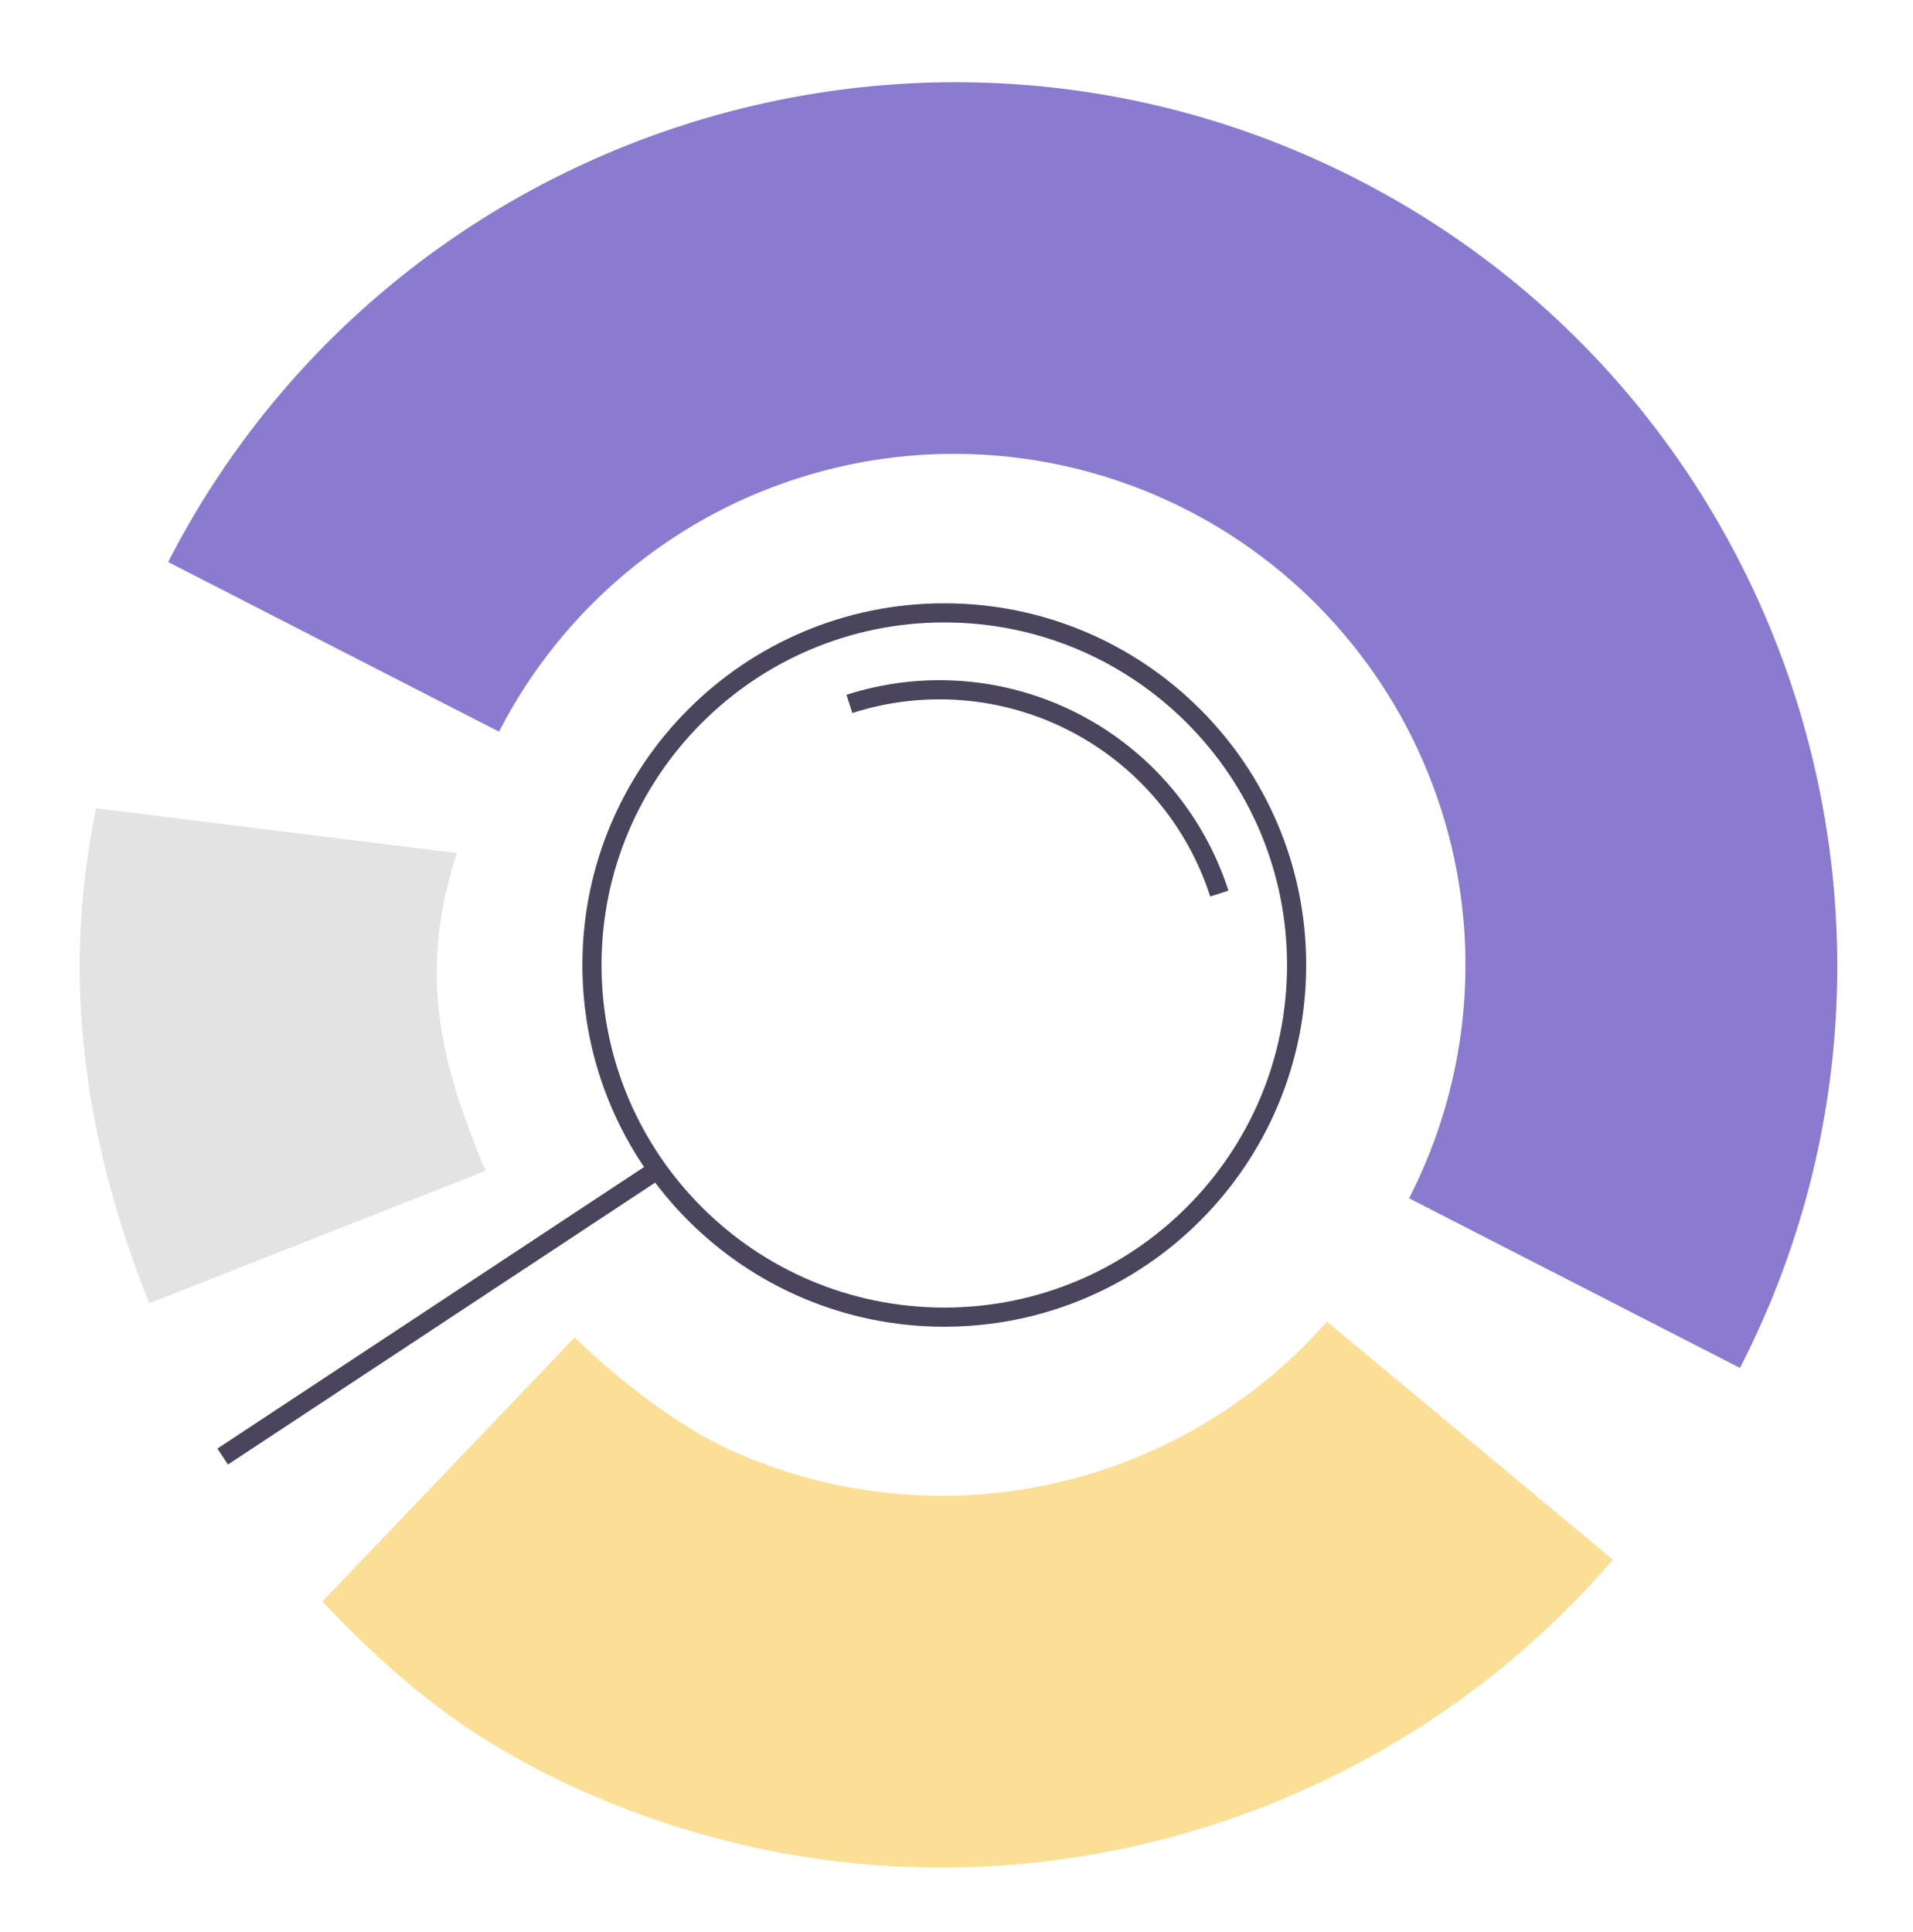
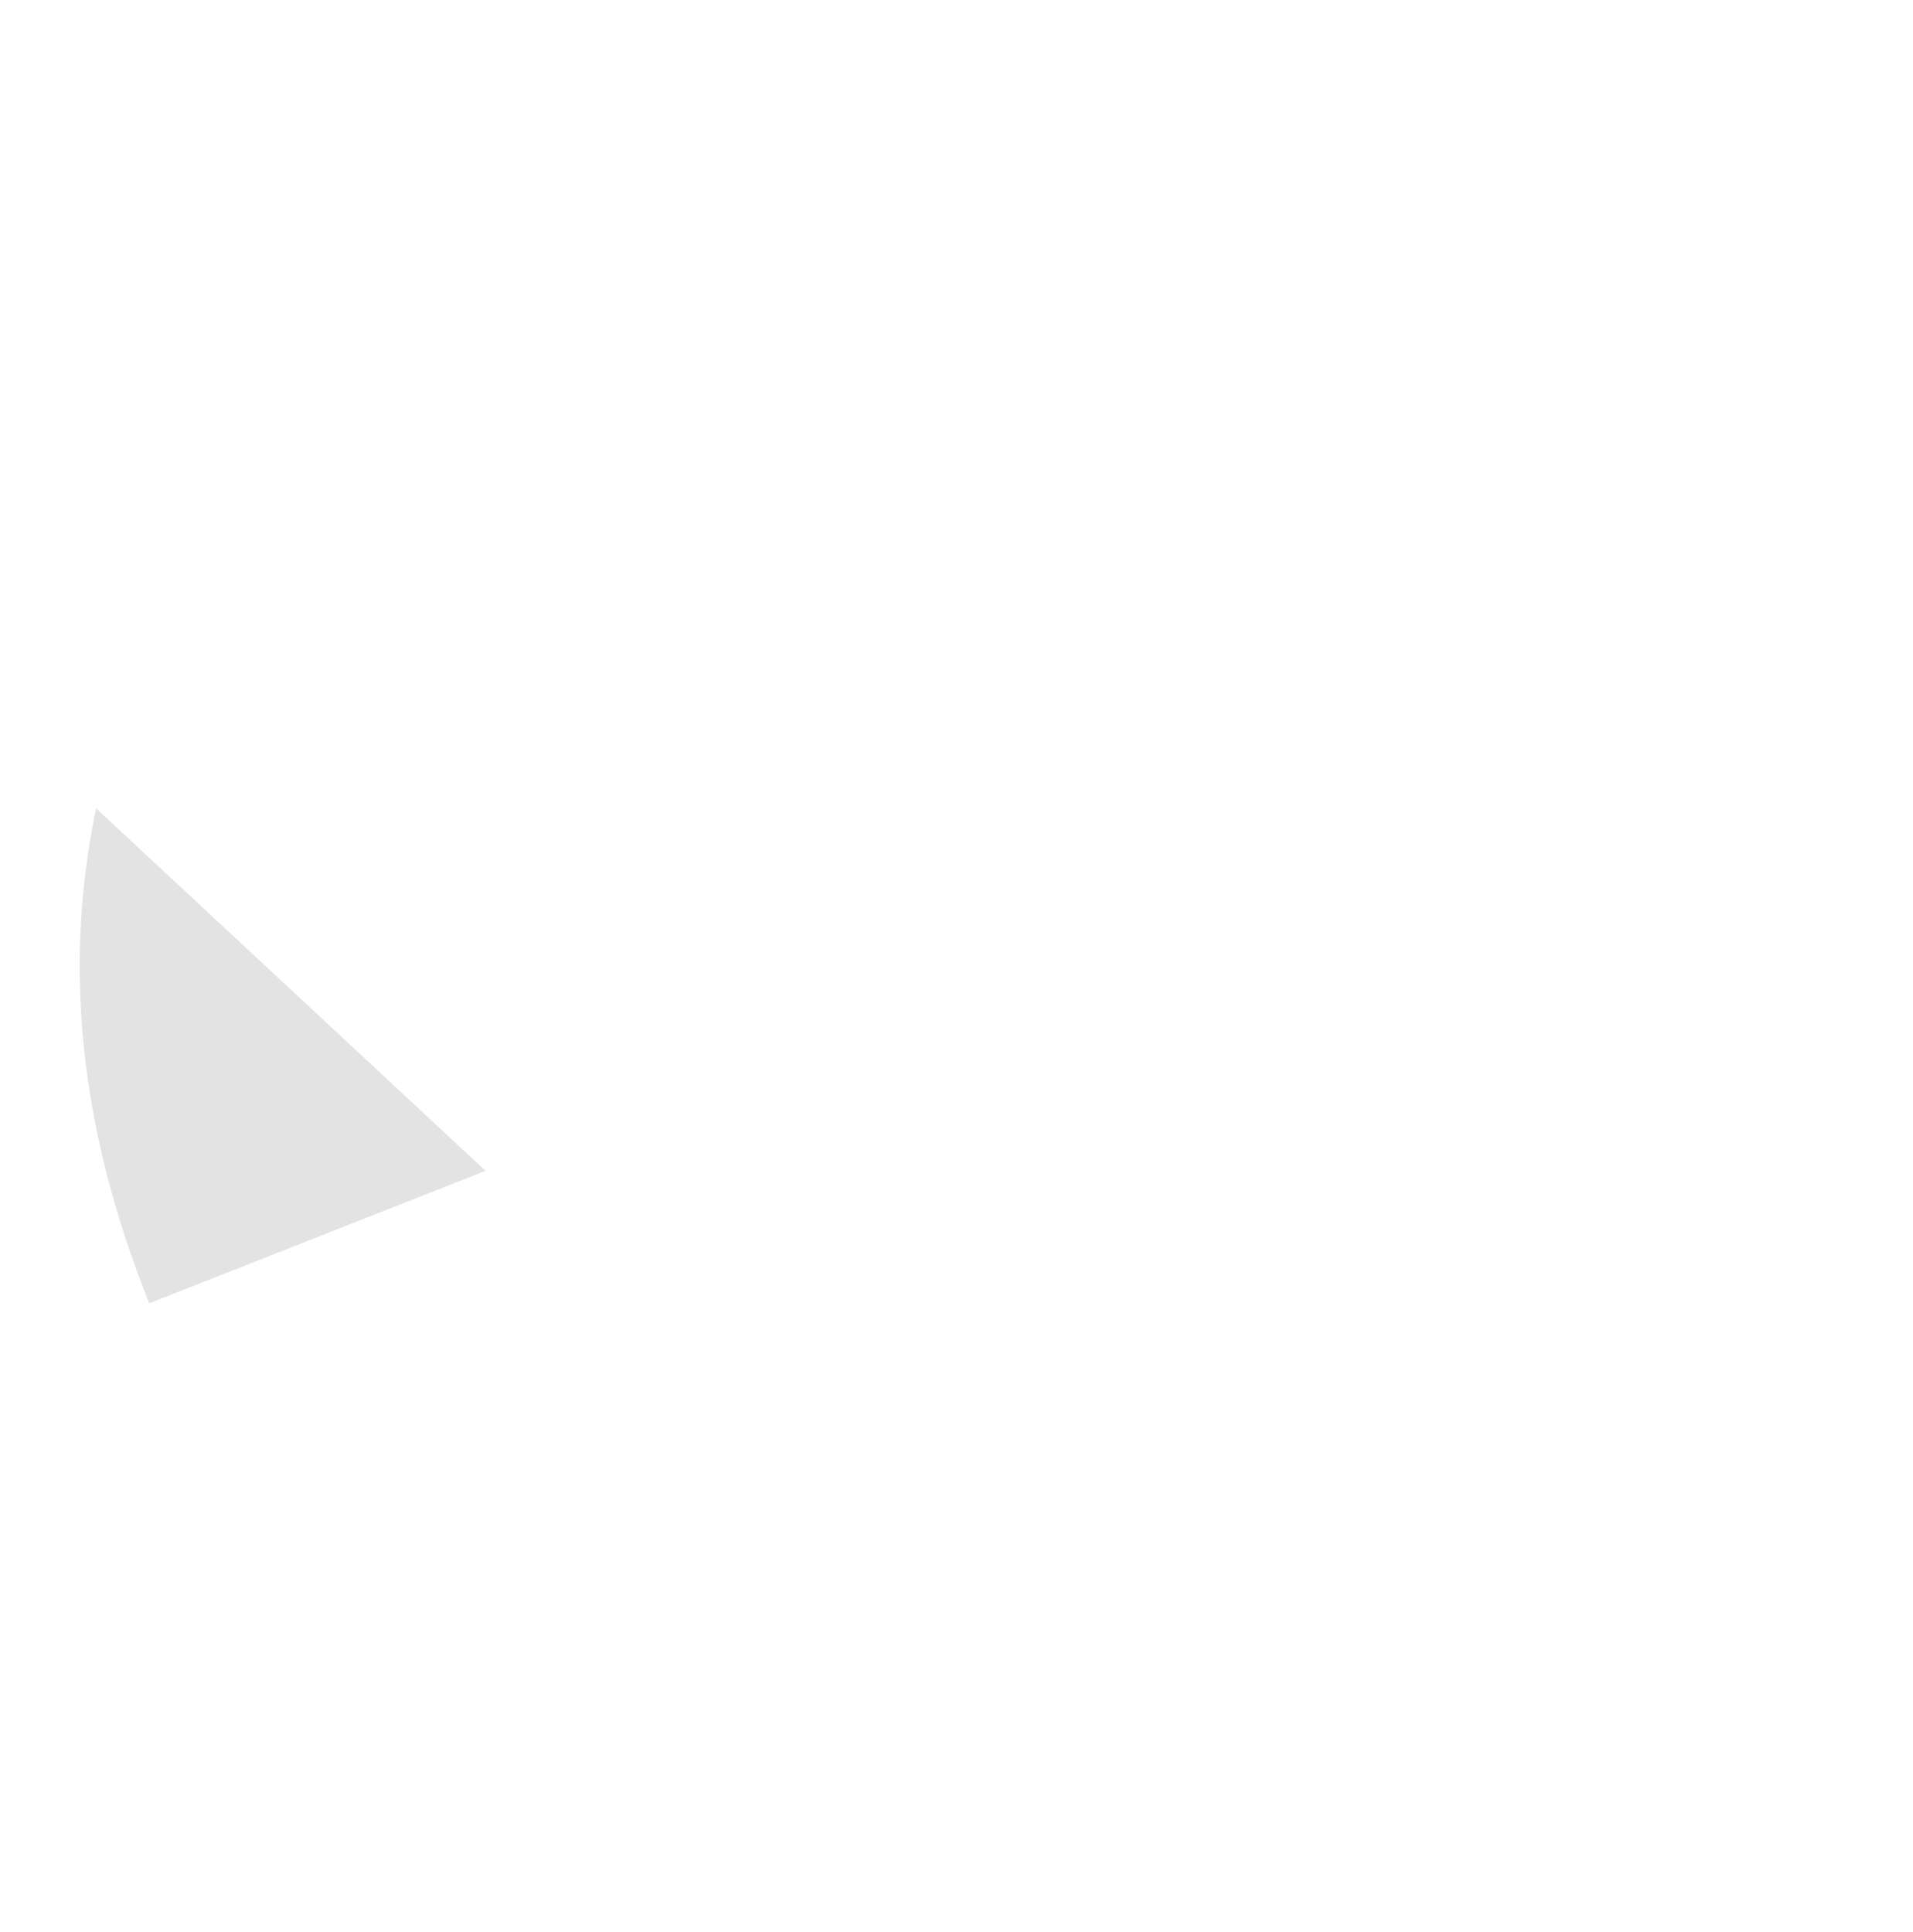
<svg xmlns="http://www.w3.org/2000/svg" width="100" height="101" viewBox="0 0 100 101" fill="none">
-   <path d="M90.955 71.513L73.658 62.643C76.894 56.338 77.492 49.006 75.319 42.26C73.147 35.514 68.383 29.907 62.074 26.672C55.766 23.437 48.43 22.84 41.681 25.011C34.932 27.183 29.322 31.945 26.086 38.25L8.788 29.381C20.408 6.742 48.294 -2.233 70.95 9.373C93.605 20.979 102.579 48.871 90.955 71.513Z" fill="#8C7AD0" />
-   <path d="M30.156 93.497C49.27 102.181 71.271 96.713 84.309 81.535L69.364 69.09C65.576 73.401 60.503 76.382 54.892 77.592C49.281 78.803 43.429 78.179 38.2 75.814C35.313 74.501 32.192 72.013 30.039 69.92L16.851 83.719C20.835 87.931 24.552 90.954 30.156 93.497Z" fill="#FBDF96" />
-   <path d="M7.801 68.133L25.383 61.208C22.943 55.402 21.873 50.785 23.885 44.597L5.023 42.258C3.151 51.224 4.464 59.775 7.801 68.133Z" fill="#E3E3E3" />
-   <path d="M34.369 61.145L11.64 76.145M44.401 36.798C46.322 36.18 48.346 35.946 50.358 36.11C52.37 36.273 54.33 36.831 56.125 37.752C57.921 38.673 59.518 39.939 60.825 41.476C62.131 43.014 63.122 44.794 63.74 46.715M67.779 50.448C67.779 60.615 59.533 68.857 49.361 68.857C39.189 68.857 30.944 60.615 30.944 50.448C30.944 40.281 39.189 32.039 49.361 32.039C59.533 32.039 67.779 40.281 67.779 50.448Z" stroke="#4A445C" stroke-miterlimit="10" />
+   <path d="M7.801 68.133L25.383 61.208L5.023 42.258C3.151 51.224 4.464 59.775 7.801 68.133Z" fill="#E3E3E3" />
</svg>